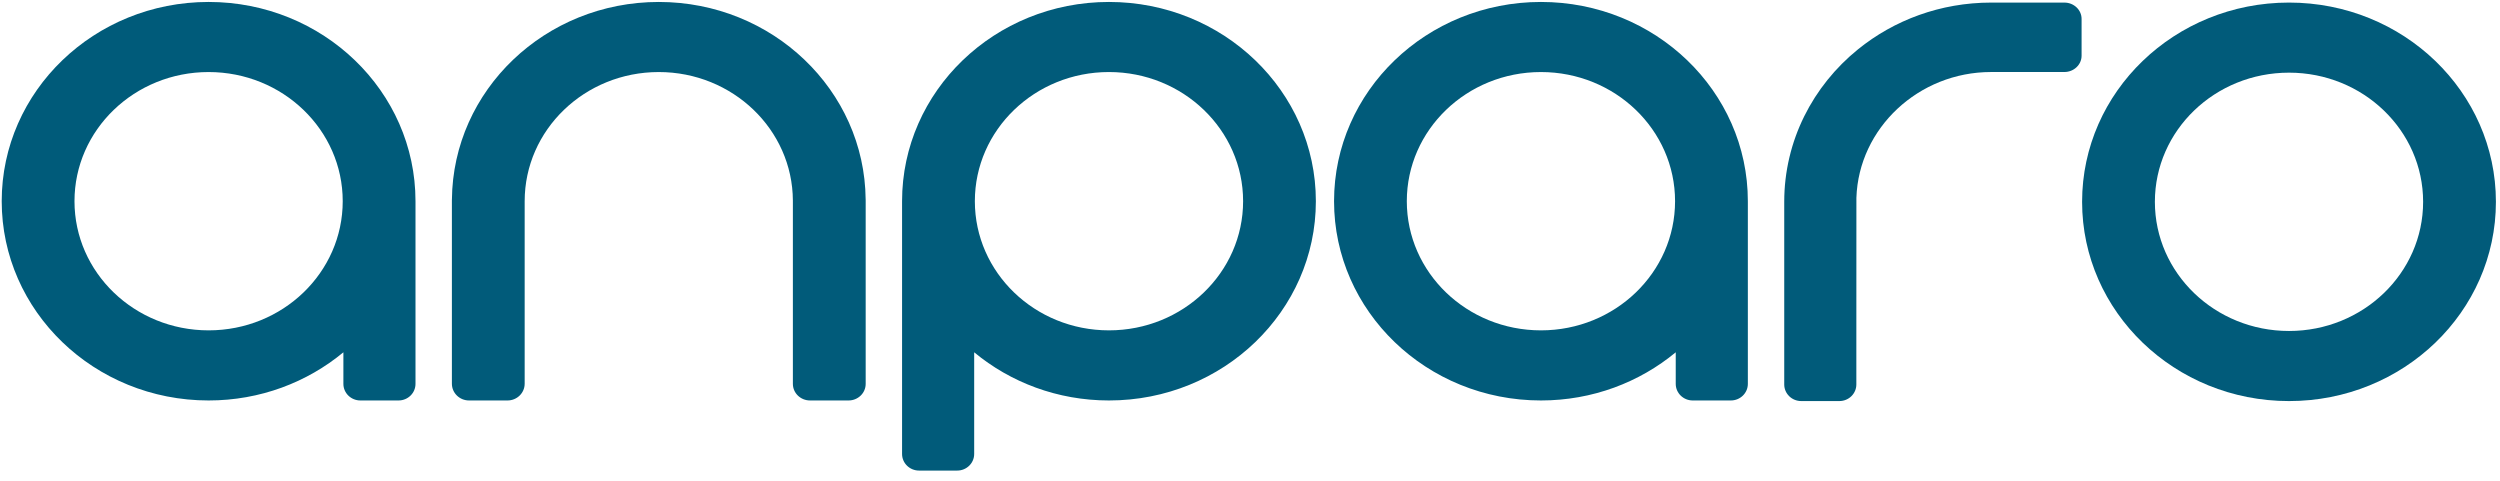
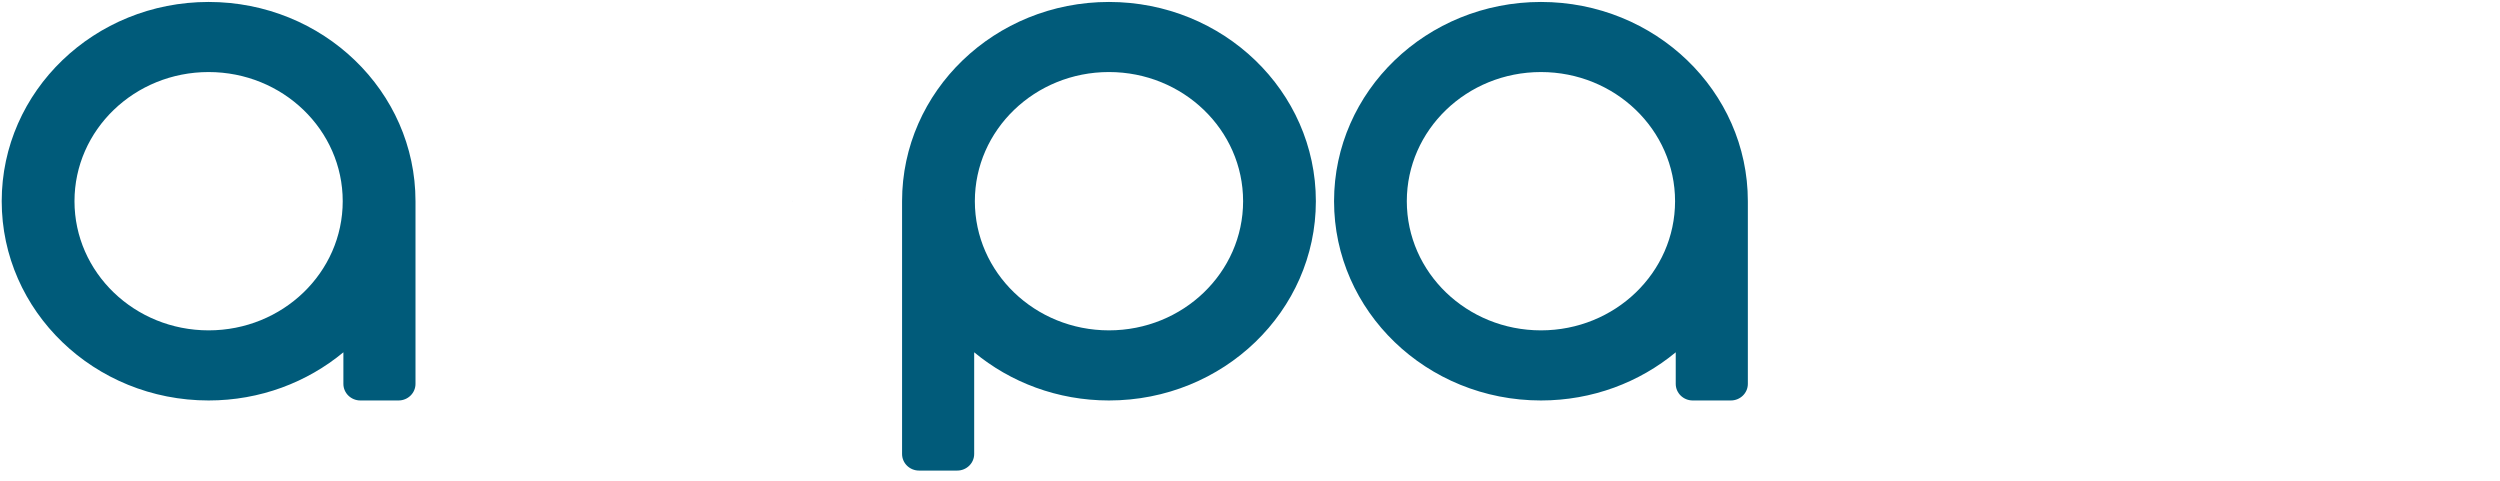
<svg xmlns="http://www.w3.org/2000/svg" width="100%" height="100%" viewBox="0 0 182 35" version="1.1" xml:space="preserve" style="fill-rule:evenodd;clip-rule:evenodd;stroke-linejoin:round;stroke-miterlimit:2;">
  <g transform="matrix(1,0,0,1,-7153.6,-80.042)">
    <g transform="matrix(1.051,0,0,2.435,7100.96,0)">
      <g transform="matrix(0.433,0,0,0.187,-91.115,-15.723)">
        <g transform="matrix(1,0,0,1,0,-11.21)">
          <path d="M392.566,303.241C392.566,285.647 377.749,271.386 359.469,271.386C341.189,271.386 326.372,285.647 326.372,303.241C326.372,320.833 341.189,335.099 359.469,335.099C367.708,335.099 375.238,332.194 381.031,327.398L381.031,332.446C381.031,333.912 382.247,335.099 383.745,335.099L389.853,335.099C391.353,335.099 392.566,333.912 392.566,332.446L392.566,303.241ZM359.469,323.891C347.62,323.891 338.014,314.646 338.014,303.241C338.014,291.837 347.62,282.592 359.469,282.592C371.32,282.592 380.924,291.837 380.924,303.241C380.924,314.646 371.32,323.891 359.469,323.891" style="fill:rgb(0,91,122);" />
        </g>
        <g transform="matrix(1,0,0,1,0,-11.21)">
          <path d="M605.703,303.241C605.703,285.647 590.884,271.386 572.606,271.386C554.324,271.386 539.508,285.647 539.508,303.241C539.508,320.833 554.324,335.099 572.606,335.099C580.843,335.099 588.374,332.194 594.167,327.398L594.167,332.446C594.167,333.912 595.384,335.099 596.88,335.099L602.987,335.099C604.486,335.099 605.703,333.912 605.703,332.446L605.703,303.332C605.703,303.328 605.7,303.32 605.7,303.313C605.7,303.292 605.703,303.268 605.703,303.241ZM572.606,323.891C560.754,323.891 551.147,314.646 551.147,303.241C551.147,291.837 560.754,282.592 572.606,282.592C584.455,282.592 594.06,291.837 594.06,303.241C594.06,314.646 584.455,323.891 572.606,323.891" style="fill:rgb(1,91,122);" />
        </g>
        <g transform="matrix(1,0,0,1,0,-11.212)">
          <path d="M452.94,303.244C452.94,303.213 452.935,303.179 452.935,303.143L452.935,303.345C452.935,303.311 452.94,303.277 452.94,303.244" style="fill:rgb(1,91,122);" />
        </g>
        <g transform="matrix(1,0,0,1,0,-11.505)">
          <path d="M464.577,303.244C464.577,303.343 464.582,303.438 464.582,303.537L464.582,303.316C464.582,303.295 464.577,303.268 464.577,303.244" style="fill:rgb(1,91,122);" />
        </g>
        <g transform="matrix(1,0,0,1,0,-11.489)">
-           <path d="M398.388,303.316L398.388,303.52C398.388,303.429 398.393,303.338 398.393,303.244C398.393,303.268 398.388,303.292 398.388,303.316" style="fill:rgb(1,91,122);" />
-         </g>
+           </g>
        <g transform="matrix(1,0,0,1,0,-11.015)">
-           <path d="M692.274,271.29C673.994,271.29 659.174,285.553 659.174,303.145C659.174,320.737 673.994,335.001 692.274,335.001C710.552,335.001 725.371,320.737 725.371,303.145C725.371,285.553 710.552,271.29 692.274,271.29ZM692.274,323.795C680.423,323.795 670.816,314.549 670.816,303.145C670.816,291.739 680.423,282.495 692.274,282.495C704.123,282.495 713.727,291.739 713.727,303.145C713.727,314.549 704.123,323.795 692.274,323.795" style="fill:rgb(1,91,122);" />
-         </g>
+           </g>
        <g transform="matrix(1,0,0,1,0,-11.013)">
-           <path d="M656.336,271.29L644.621,271.29C636.513,271.29 629.086,274.101 623.33,278.759C616.114,284.601 611.524,293.355 611.524,303.146L611.524,332.347C611.524,333.811 612.74,334.998 614.237,334.998L620.343,334.998C621.843,334.998 623.059,333.811 623.059,332.347L623.059,327.301L623.068,302.498C623.428,291.393 632.997,282.39 644.621,282.39L656.336,282.39C657.859,282.39 659.092,281.219 659.092,279.778L659.092,273.9C659.092,272.458 657.859,271.29 656.336,271.29" style="fill:rgb(1,91,122);" />
-         </g>
+           </g>
        <g transform="matrix(1,0,0,1,0,-0.001)">
          <path d="M470.403,292.032C470.403,274.438 485.222,260.177 503.5,260.177C521.782,260.177 536.598,274.438 536.598,292.032C536.598,309.624 521.782,323.89 503.5,323.89C495.263,323.89 487.732,320.985 481.939,316.188L481.939,332.446C481.939,333.912 480.722,335.099 479.225,335.099L473.119,335.099C471.62,335.099 470.403,333.912 470.403,332.446L470.403,292.123C470.403,292.119 470.406,292.111 470.406,292.104C470.406,292.082 470.403,292.058 470.403,292.032ZM503.5,312.681C515.352,312.681 524.959,303.436 524.959,292.032C524.959,280.628 515.352,271.382 503.5,271.382C491.651,271.382 482.046,280.628 482.046,292.032C482.046,303.436 491.651,312.681 503.5,312.681" style="fill:rgb(1,91,122);" />
        </g>
        <g transform="matrix(1,0,0,1,0,-11.21)">
-           <path d="M452.936,303.343L452.936,332.446C452.936,333.912 454.164,335.099 455.676,335.099L461.842,335.099C463.357,335.099 464.582,333.912 464.582,332.446L464.582,303.242C464.582,303.143 464.577,303.048 464.577,302.949C464.413,285.489 449.662,271.387 431.485,271.387C413.301,271.387 398.55,285.501 398.393,302.966C398.393,303.06 398.388,303.151 398.388,303.242L398.388,332.419C398.388,333.899 399.614,335.099 401.126,335.099L407.289,335.099C408.804,335.099 410.03,333.899 410.03,332.419L410.03,303.242C410.03,291.838 419.633,282.592 431.485,282.592C443.301,282.592 452.88,291.785 452.936,303.141C452.936,303.177 452.94,303.211 452.94,303.242C452.94,303.276 452.936,303.309 452.936,303.343Z" style="fill:rgb(1,91,122);" />
-         </g>
+           </g>
      </g>
    </g>
  </g>
</svg>